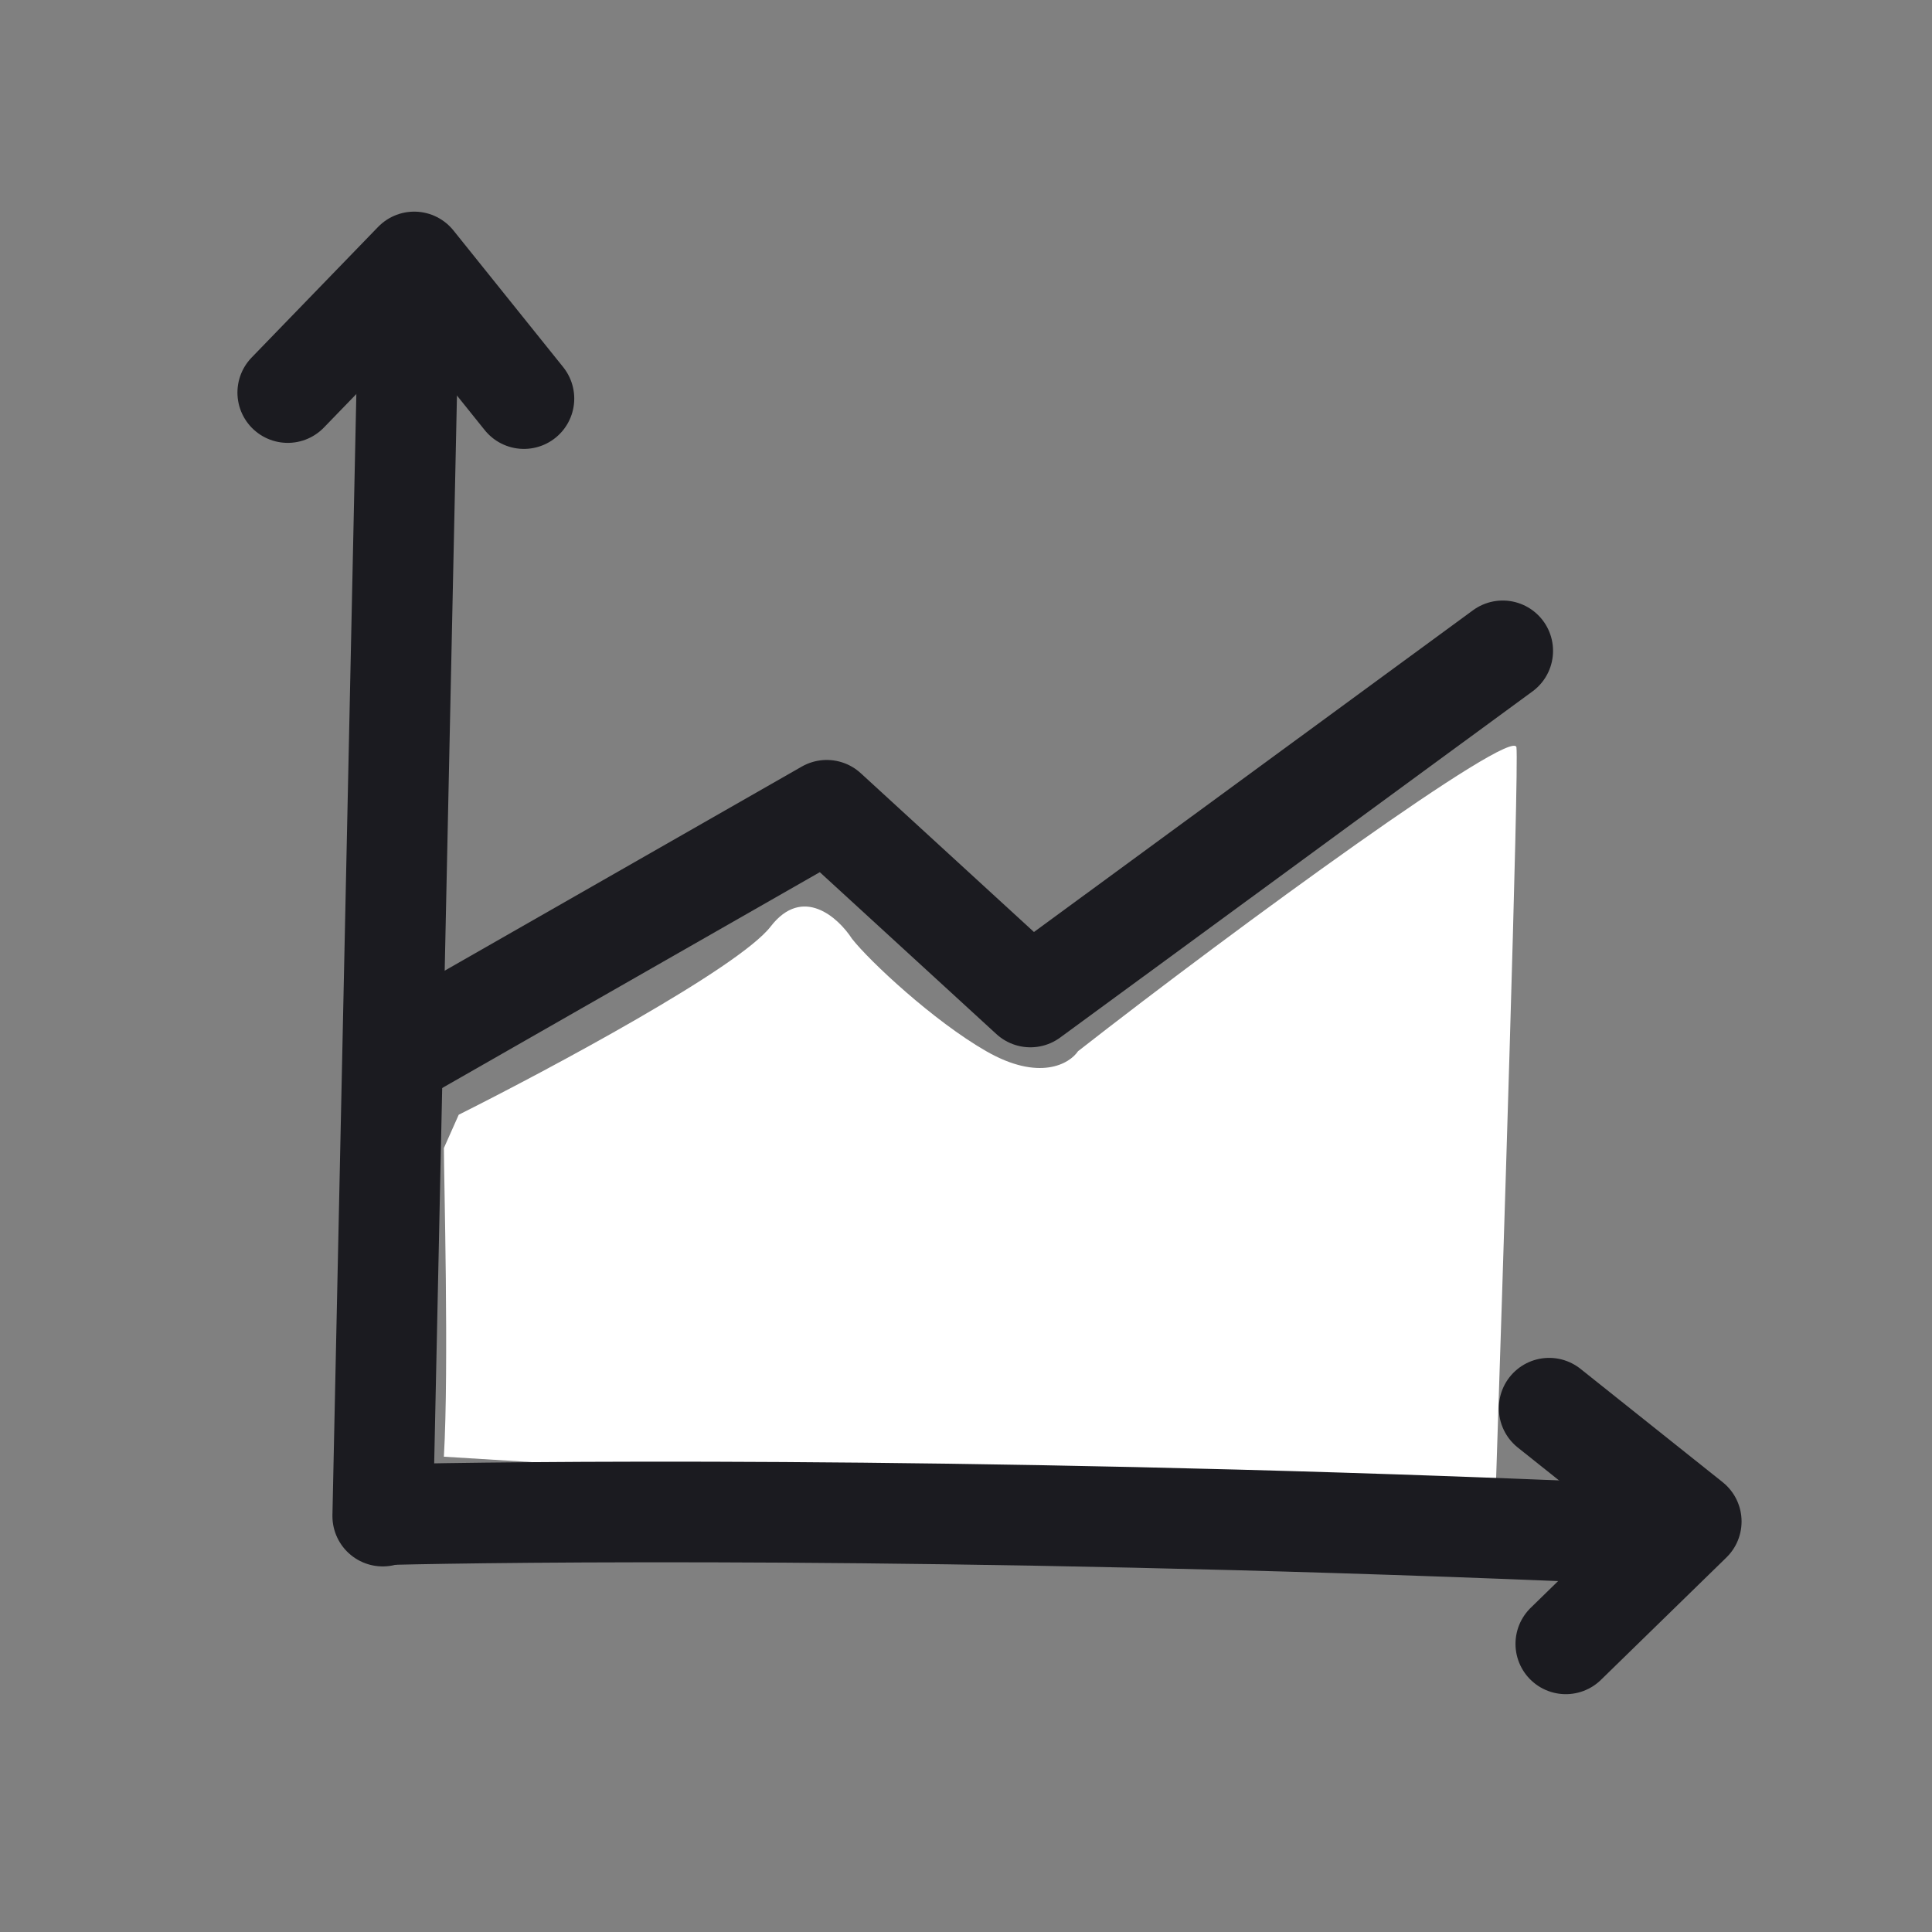
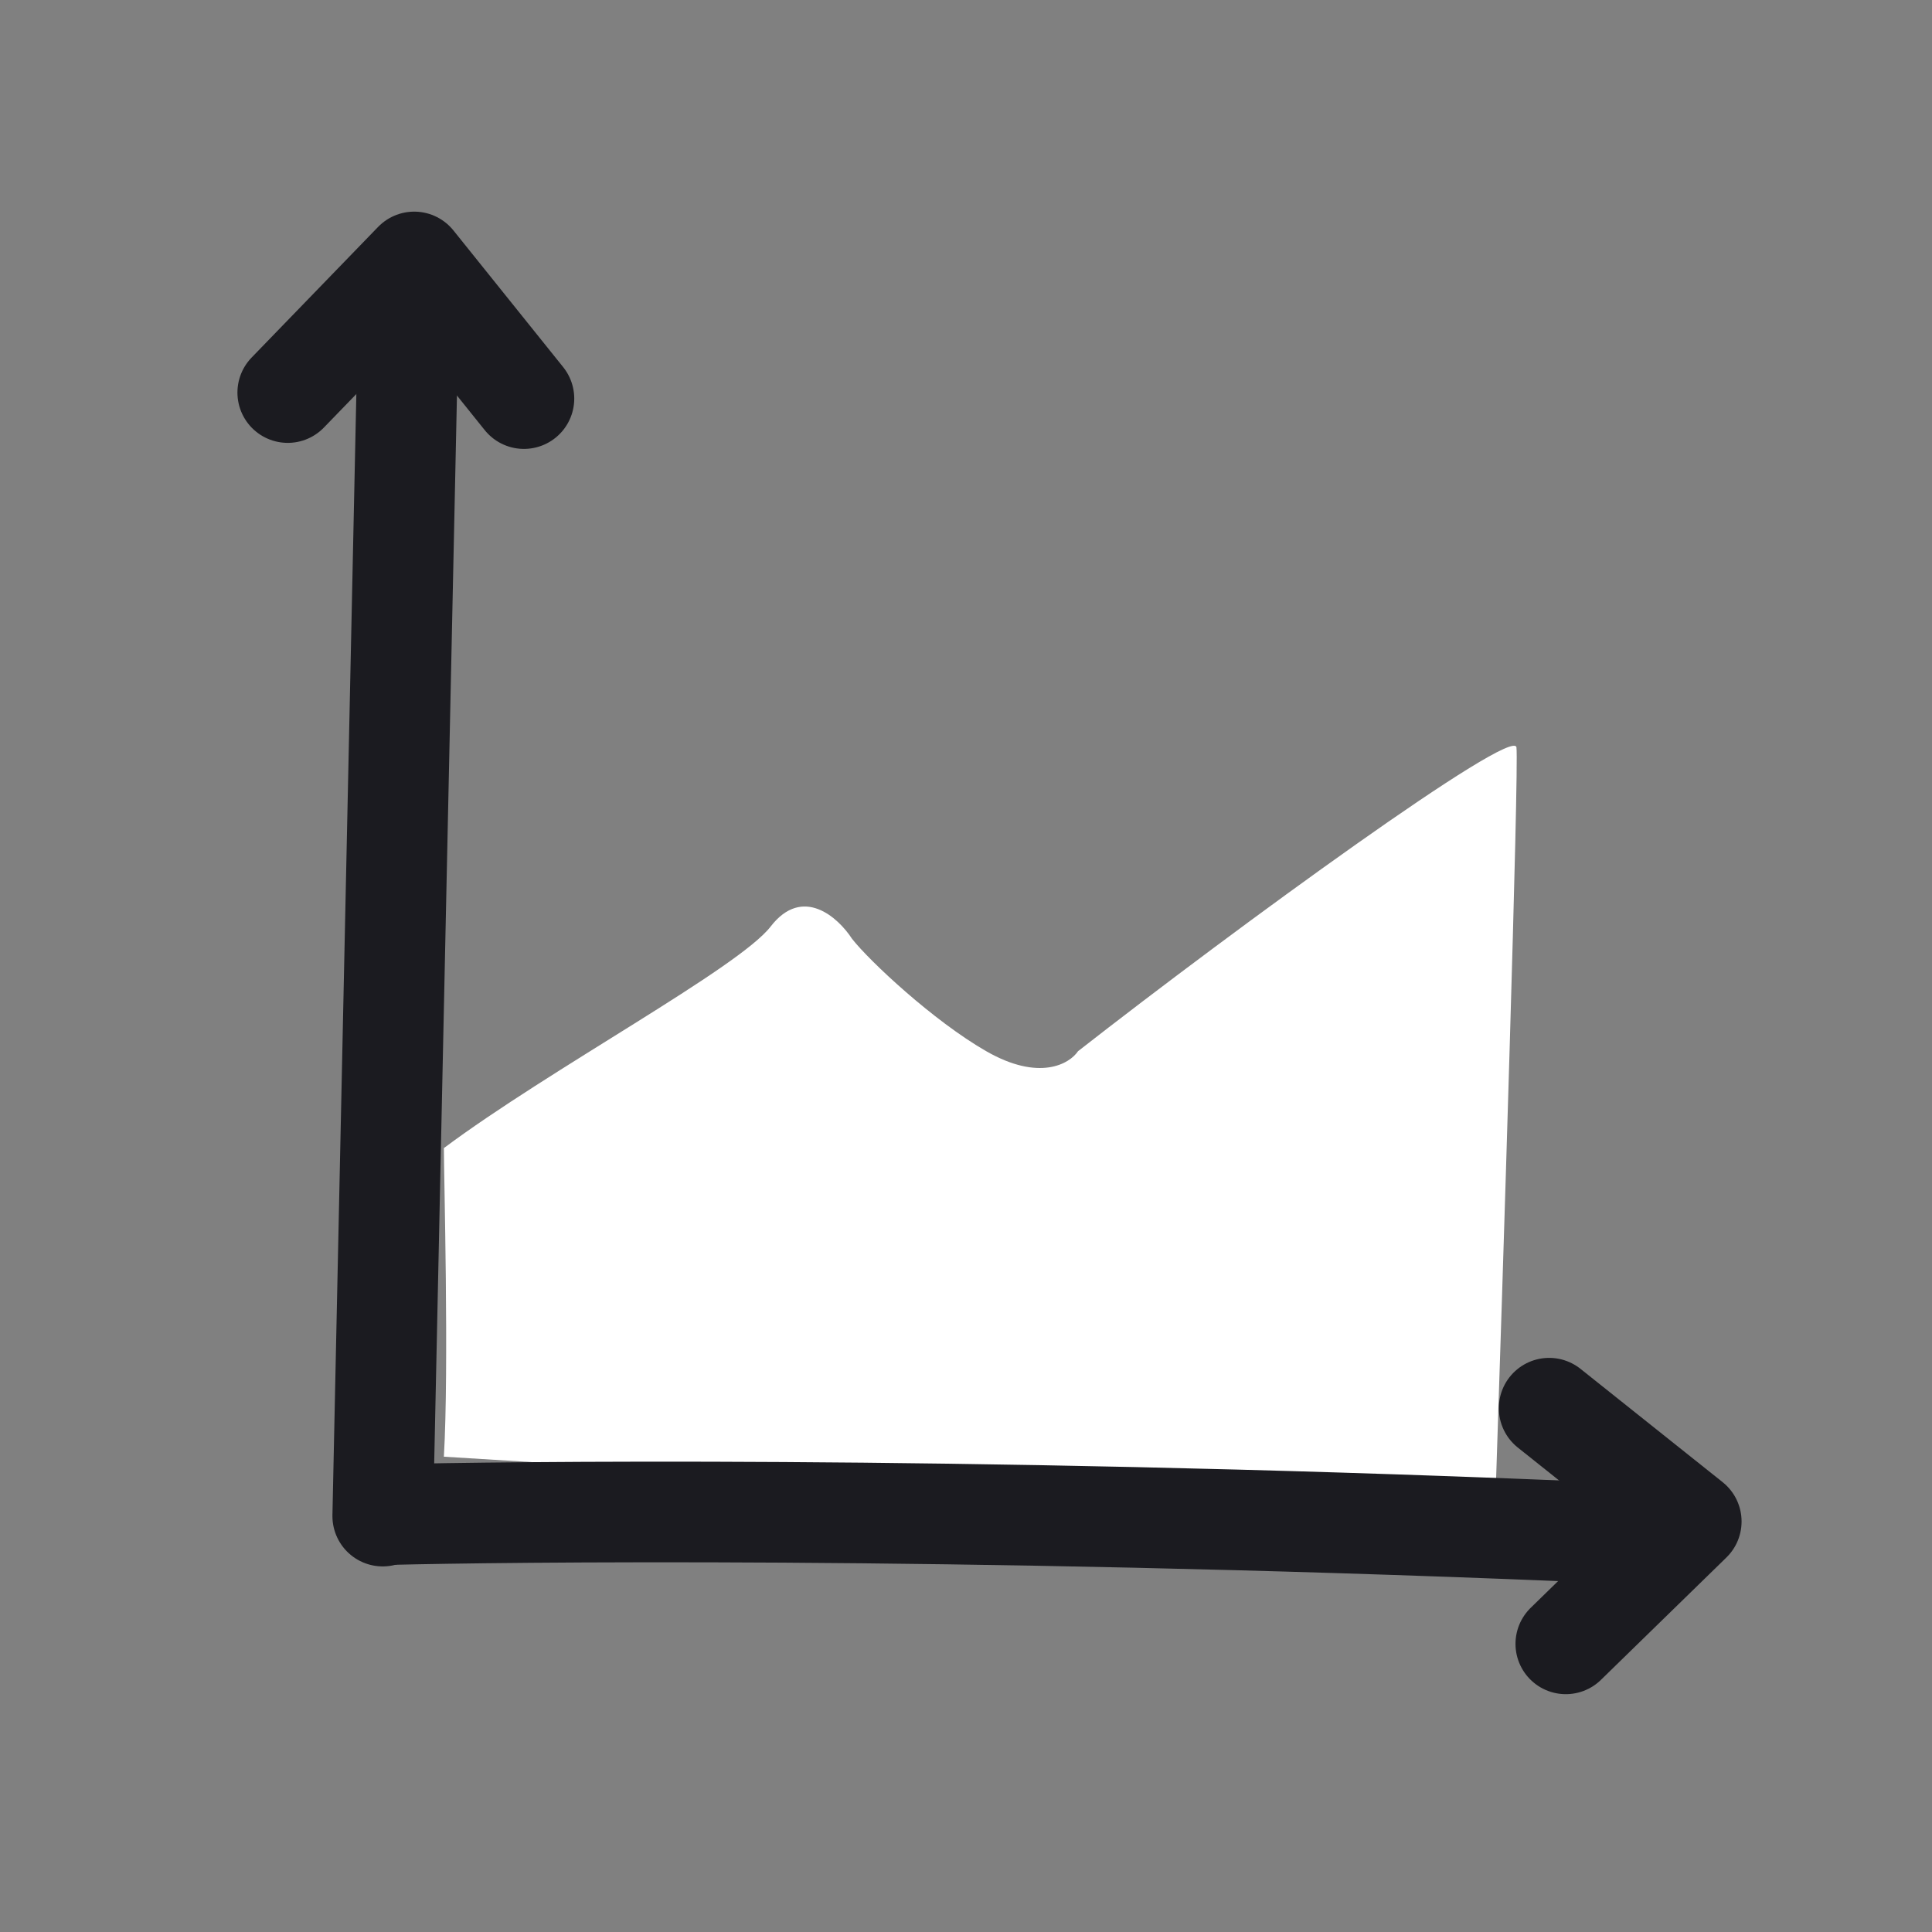
<svg xmlns="http://www.w3.org/2000/svg" width="48" height="48" viewBox="0 0 48 48" fill="none">
  <rect x="0" y="0" width="48" height="48" fill="#808080" stroke="none" />
-   <path d="M11.028 36.191C11.157 33.978 11.028 29.196 11.028 28.524L11.397 27.695C13.649 26.566 18.35 24.05 19.146 23.02C19.941 21.99 20.826 22.794 21.169 23.325C21.603 23.878 23.187 25.362 24.503 26.117C25.82 26.873 26.572 26.432 26.783 26.117C30.721 23.039 37.614 18.02 37.676 18.57C37.738 19.119 37.341 31.62 37.136 37.801L11.028 36.191Z" fill="white" />
-   <path d="M10.21 26.035L20.54 20.131L25.6 24.77L37.335 16.17" stroke="#1B1B20" stroke-width="2.5" stroke-linecap="round" stroke-linejoin="round" />
+   <path d="M11.028 36.191C11.157 33.978 11.028 29.196 11.028 28.524C13.649 26.566 18.35 24.05 19.146 23.02C19.941 21.99 20.826 22.794 21.169 23.325C21.603 23.878 23.187 25.362 24.503 26.117C25.82 26.873 26.572 26.432 26.783 26.117C30.721 23.039 37.614 18.02 37.676 18.57C37.738 19.119 37.341 31.62 37.136 37.801L11.028 36.191Z" fill="white" />
  <path d="M9.78 37.627C12.187 37.568 23.474 37.407 38.899 38.038" stroke="#1B1B20" stroke-width="2.5" stroke-linecap="round" stroke-linejoin="round" />
  <path d="M9.509 37.667L10.129 8.596" stroke="#1B1B20" stroke-width="2.5" stroke-linecap="round" stroke-linejoin="round" />
  <path d="M7.149 9.753L10.291 6.508L13.017 9.903" stroke="#1B1B20" stroke-width="2.5" stroke-linecap="round" stroke-linejoin="round" />
  <path d="M38.488 34.986L42.019 37.801L38.902 40.841" stroke="#1B1B20" stroke-width="2.5" stroke-linecap="round" stroke-linejoin="round" />
</svg>